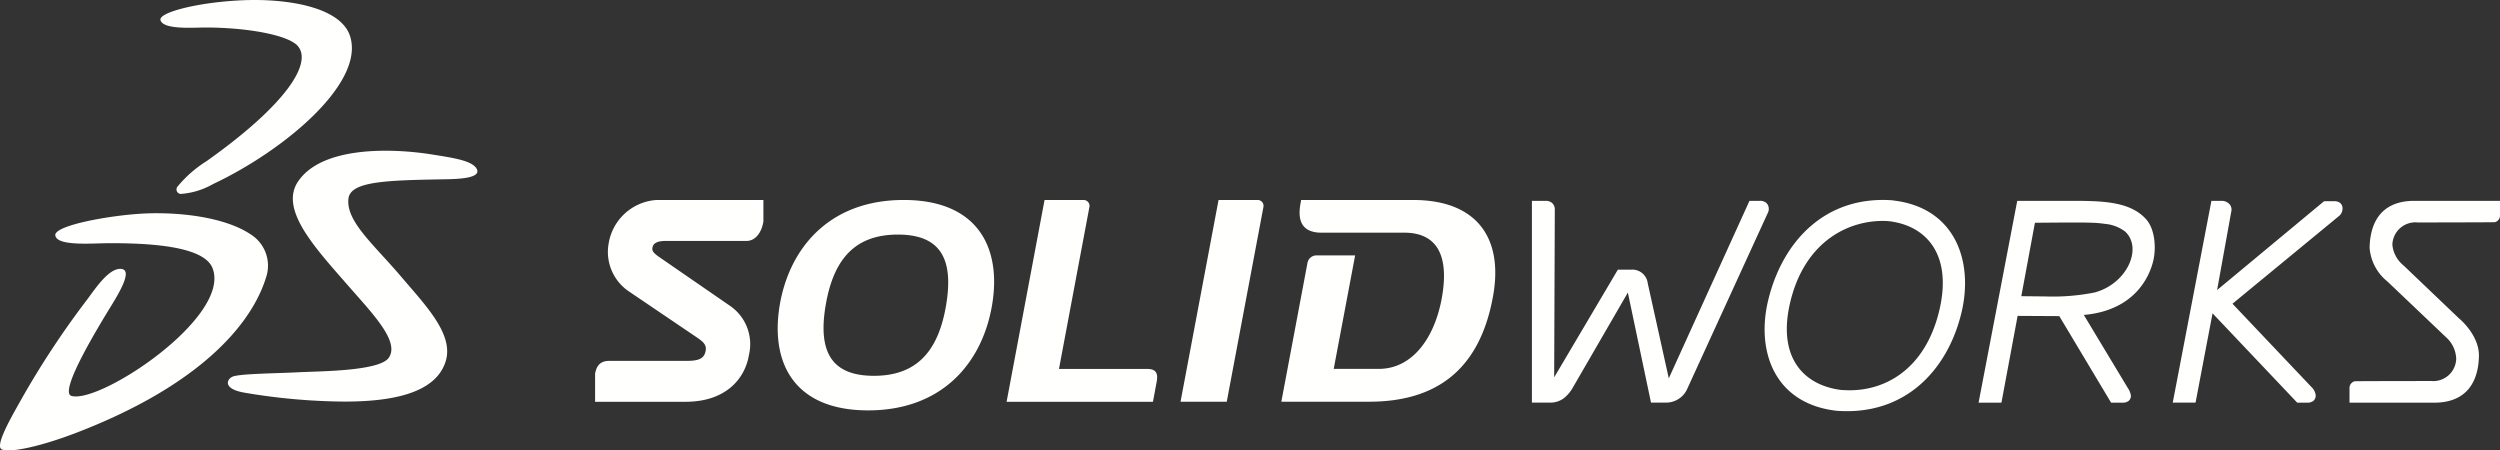
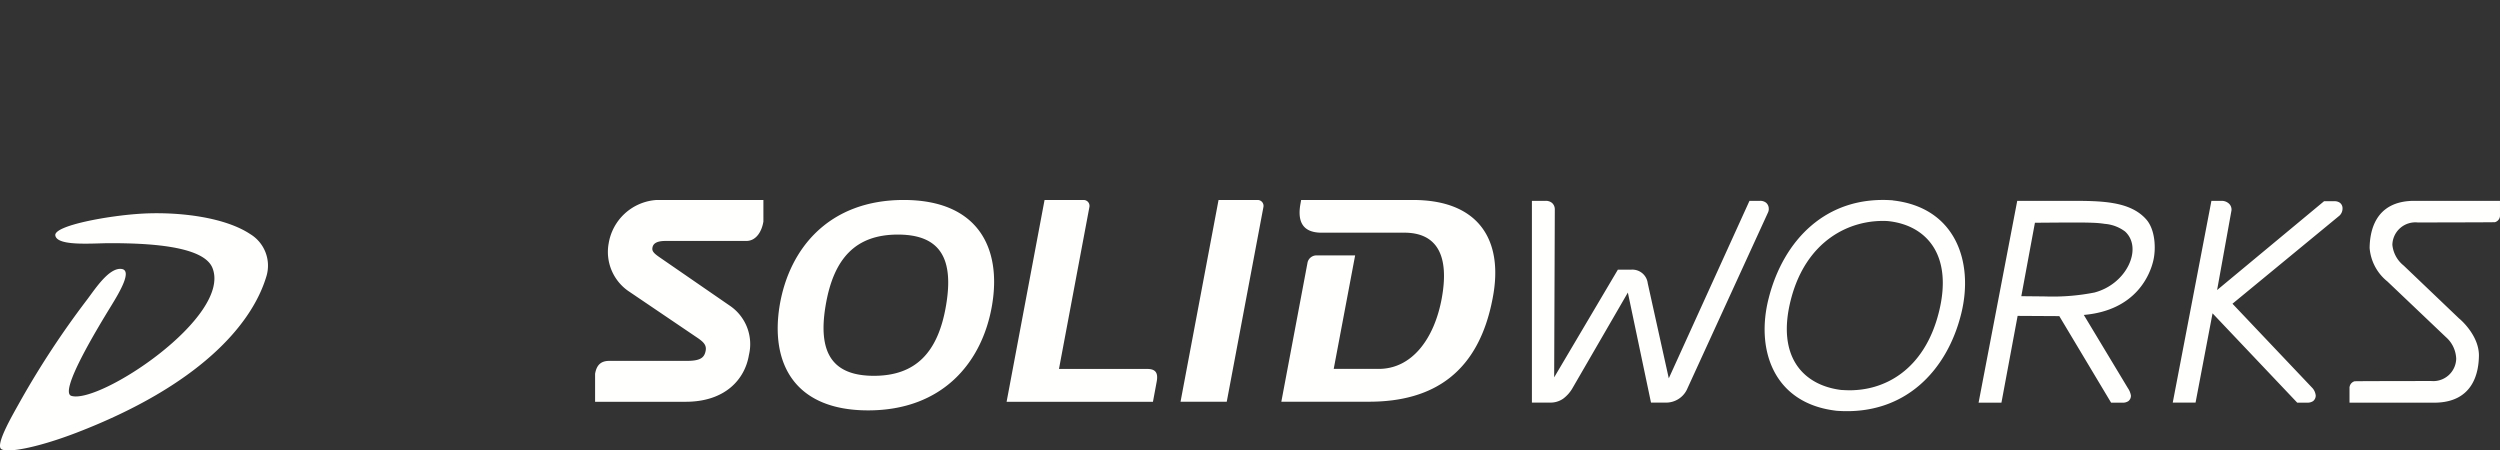
<svg xmlns="http://www.w3.org/2000/svg" width="288.329" height="51.948">
  <rect width="100%" height="100%" fill="#333333" stroke="none" />
  <g fill="#fffffe">
-     <path d="M49.812 17.815c2.587.41 4.695.727 5.179 1.685.543 1.086-2.274 1.152-3.694 1.177-6.805.116-10.909.233-11.114 2.261-.267 2.611 2.908 5.239 6.044 8.925 2.864 3.364 6.121 6.683 5.182 9.78-1.169 3.856-6.56 4.671-11.692 4.672a71.2 71.2 0 0 1-11.531-1.029c-2.437-.422-2.075-1.478-1.424-1.818.724-.379 4.868-.389 7.748-.539 2.37-.122 9.252-.119 10.325-1.665 1.316-1.893-1.906-5.133-4.864-8.526-3.691-4.234-7.746-8.6-5.6-11.8 2.777-4.13 10.9-3.847 15.441-3.126M27.984.03c5.143-.221 11.229.773 12.363 4.063 1.858 5.4-7.561 13.268-15.77 17.131a8.706 8.706 0 0 1-3.74 1.142.52.52 0 0 1-.4-.8 13.86 13.86 0 0 1 3.388-2.981c9.24-6.549 12.244-11.352 10.5-13.3-1.119-1.247-5.8-2.113-10.667-2.113-1.321 0-4.79.278-5.146-.831C18.22 1.434 22.877.248 27.984.03" />
    <path d="M16.489 24.633c4.274-.217 9.467.432 12.383 2.373a4.254 4.254 0 0 1 1.879 4.773c-1.683 5.773-7.966 12.758-21.927 18.126C4.386 51.611.9 52.263.163 51.806c-.788-.492 1.5-4.3 2.191-5.567a101.319 101.319 0 0 1 7.728-11.733c1-1.344 2.543-3.674 3.941-3.487 1.251.167-.214 2.643-1.178 4.218-1.62 2.642-6.081 9.982-4.609 10.421 3.253.971 18.518-9.129 16.267-14.754-1.043-2.61-7.671-2.859-11.845-2.859-1.9 0-6.046.39-6.275-.874-.247-1.166 6.3-2.341 10.107-2.537m92.625 10.564c-.906 5.4-3.463 8.144-8.327 8.144s-6.48-2.74-5.561-8.144 3.456-8.144 8.326-8.144 6.475 2.743 5.562 8.144Zm-4.889-12.135c-8.574 0-13.178 5.534-14.3 12.135-1.1 6.609 1.621 12.131 10.2 12.131s13.168-5.524 14.289-12.131-1.617-12.135-10.189-12.135Zm-34.04 5.075a5.494 5.494 0 0 0 2.432 5.529l7.67 5.193c.814.539 1.2.905 1.107 1.534-.141.867-.61 1.227-2.2 1.227h-8.914c-.947 0-1.47.44-1.648 1.491v3.225h10.448c4.578 0 6.839-2.615 7.294-5.4a5.351 5.351 0 0 0-2.217-5.689l-8.146-5.616c-.657-.457-.818-.7-.77-1.035.075-.574.605-.809 1.531-.809h9.309c1.143 0 1.789-1.124 1.963-2.245v-2.48h-12.3a5.988 5.988 0 0 0-5.557 5.075m62.13 14.412h-10.185l3.512-18.686a.679.679 0 0 0-.69-.8h-4.485l-4.377 23.273h16.879l.434-2.335c.191-1.03-.163-1.451-1.088-1.451m136.901-19.344h-1.181l-12.336 10.244 1.633-9.046a.934.934 0 0 0-.349-.99 1.247 1.247 0 0 0-.758-.252h-1.182l-4.459 23.267h2.631l1.959-10.295 9.768 10.307h1.168a1.172 1.172 0 0 0 .652-.176.811.811 0 0 0 .312-.643 1.558 1.558 0 0 0-.355-.842l-9.247-9.752 12.348-10.167a1.134 1.134 0 0 0 .345-.843.79.79 0 0 0-.3-.629 1.036 1.036 0 0 0-.654-.182m-27.664 10.53a24.75 24.75 0 0 1-5.659.451c-.758-.011-1.832-.018-2.77-.029l1.571-8.472c1.25 0 5.329-.063 6.71.007a11.418 11.418 0 0 1 1.34.123 4.489 4.489 0 0 1 2.349.884c2.067 1.91.213 6.054-3.544 7.037Zm-2.736-10.575h-6.164l-4.458 23.278h2.636l1.867-10.009 4.807.027 5.974 9.982h1.333a1.1 1.1 0 0 0 .654-.176.777.777 0 0 0 .3-.643 2.114 2.114 0 0 0-.34-.842l-5.094-8.458c6.049-.528 7.658-4.67 8.029-6.326.3-1.338.218-3.525-.844-4.71-1.859-2.069-5.064-2.123-8.7-2.123Zm39.611 0c-4.624.018-5.109 3.694-5.133 5.434a5.506 5.506 0 0 0 2.052 3.866l6.74 6.41a3.486 3.486 0 0 1 1.194 2.494 2.645 2.645 0 0 1-2.919 2.573c-.008.007-8.725.007-8.805.035a.8.8 0 0 0-.579.706h-.031l.029.014v1.746h9.793c4.621-.017 5.113-3.7 5.133-5.433v-.009c0-2.412-2.283-4.274-2.293-4.274l-6.39-6.1a3.492 3.492 0 0 1-1.3-2.39 2.653 2.653 0 0 1 2.928-2.577c.01 0 8.821-.012 8.894-.033l.019.063-.013-.063a.8.8 0 0 0 .584-.7v-1.762h-9.9m-115.465-.1h-12.9l-.066.372c-.3 1.584-.165 3.4 2.414 3.4h9.553c3.785 0 5.234 2.662 4.3 7.651-.858 4.564-3.4 8.059-7.256 8.059h-5.189l2.47-13.088h-4.411a1.058 1.058 0 0 0-1.071.791l-3.029 16.082h10.11c7.47 0 12.675-3.4 14.277-12.01 1.26-6.6-1.59-11.256-9.2-11.256m-17.941-.001h-4.487l-4.384 23.267h5.33l4.233-22.473a.681.681 0 0 0-.692-.794m78.609 12.862c-1.661 6.783-6.4 9.3-10.853 9.071l-.438-.022c-4.313-.536-7.5-3.765-5.8-10.413 1.732-6.781 6.762-9.3 11.163-9.066 4.369.433 7.556 3.782 5.929 10.43Zm-5.323-12.807v-.013c-7.725-.58-12.625 4.641-14.315 11.252-1.544 5.954.537 12.2 7.837 13.019 7.84.584 12.755-4.638 14.372-11.252 1.453-5.963-.692-12.2-7.894-13.008Zm-14.316.965a.9.9 0 0 0-.322-.712 1.082 1.082 0 0 0-.69-.208h-1.212l-9.306 20.47-2.428-10.965a1.785 1.785 0 0 0-1.882-1.569h-1.562l-7.348 12.423.074-19.37a.975.975 0 0 0-.339-.763 1.121 1.121 0 0 0-.734-.225h-1.568v23.267h2.038a2.565 2.565 0 0 0 1.551-.437 4.046 4.046 0 0 0 1.03-1.121l6.448-11.131 2.669 12.692h1.731a2.669 2.669 0 0 0 2.482-1.665l9.248-20.191a1.039 1.039 0 0 0 .124-.492" />
  </g>
</svg>